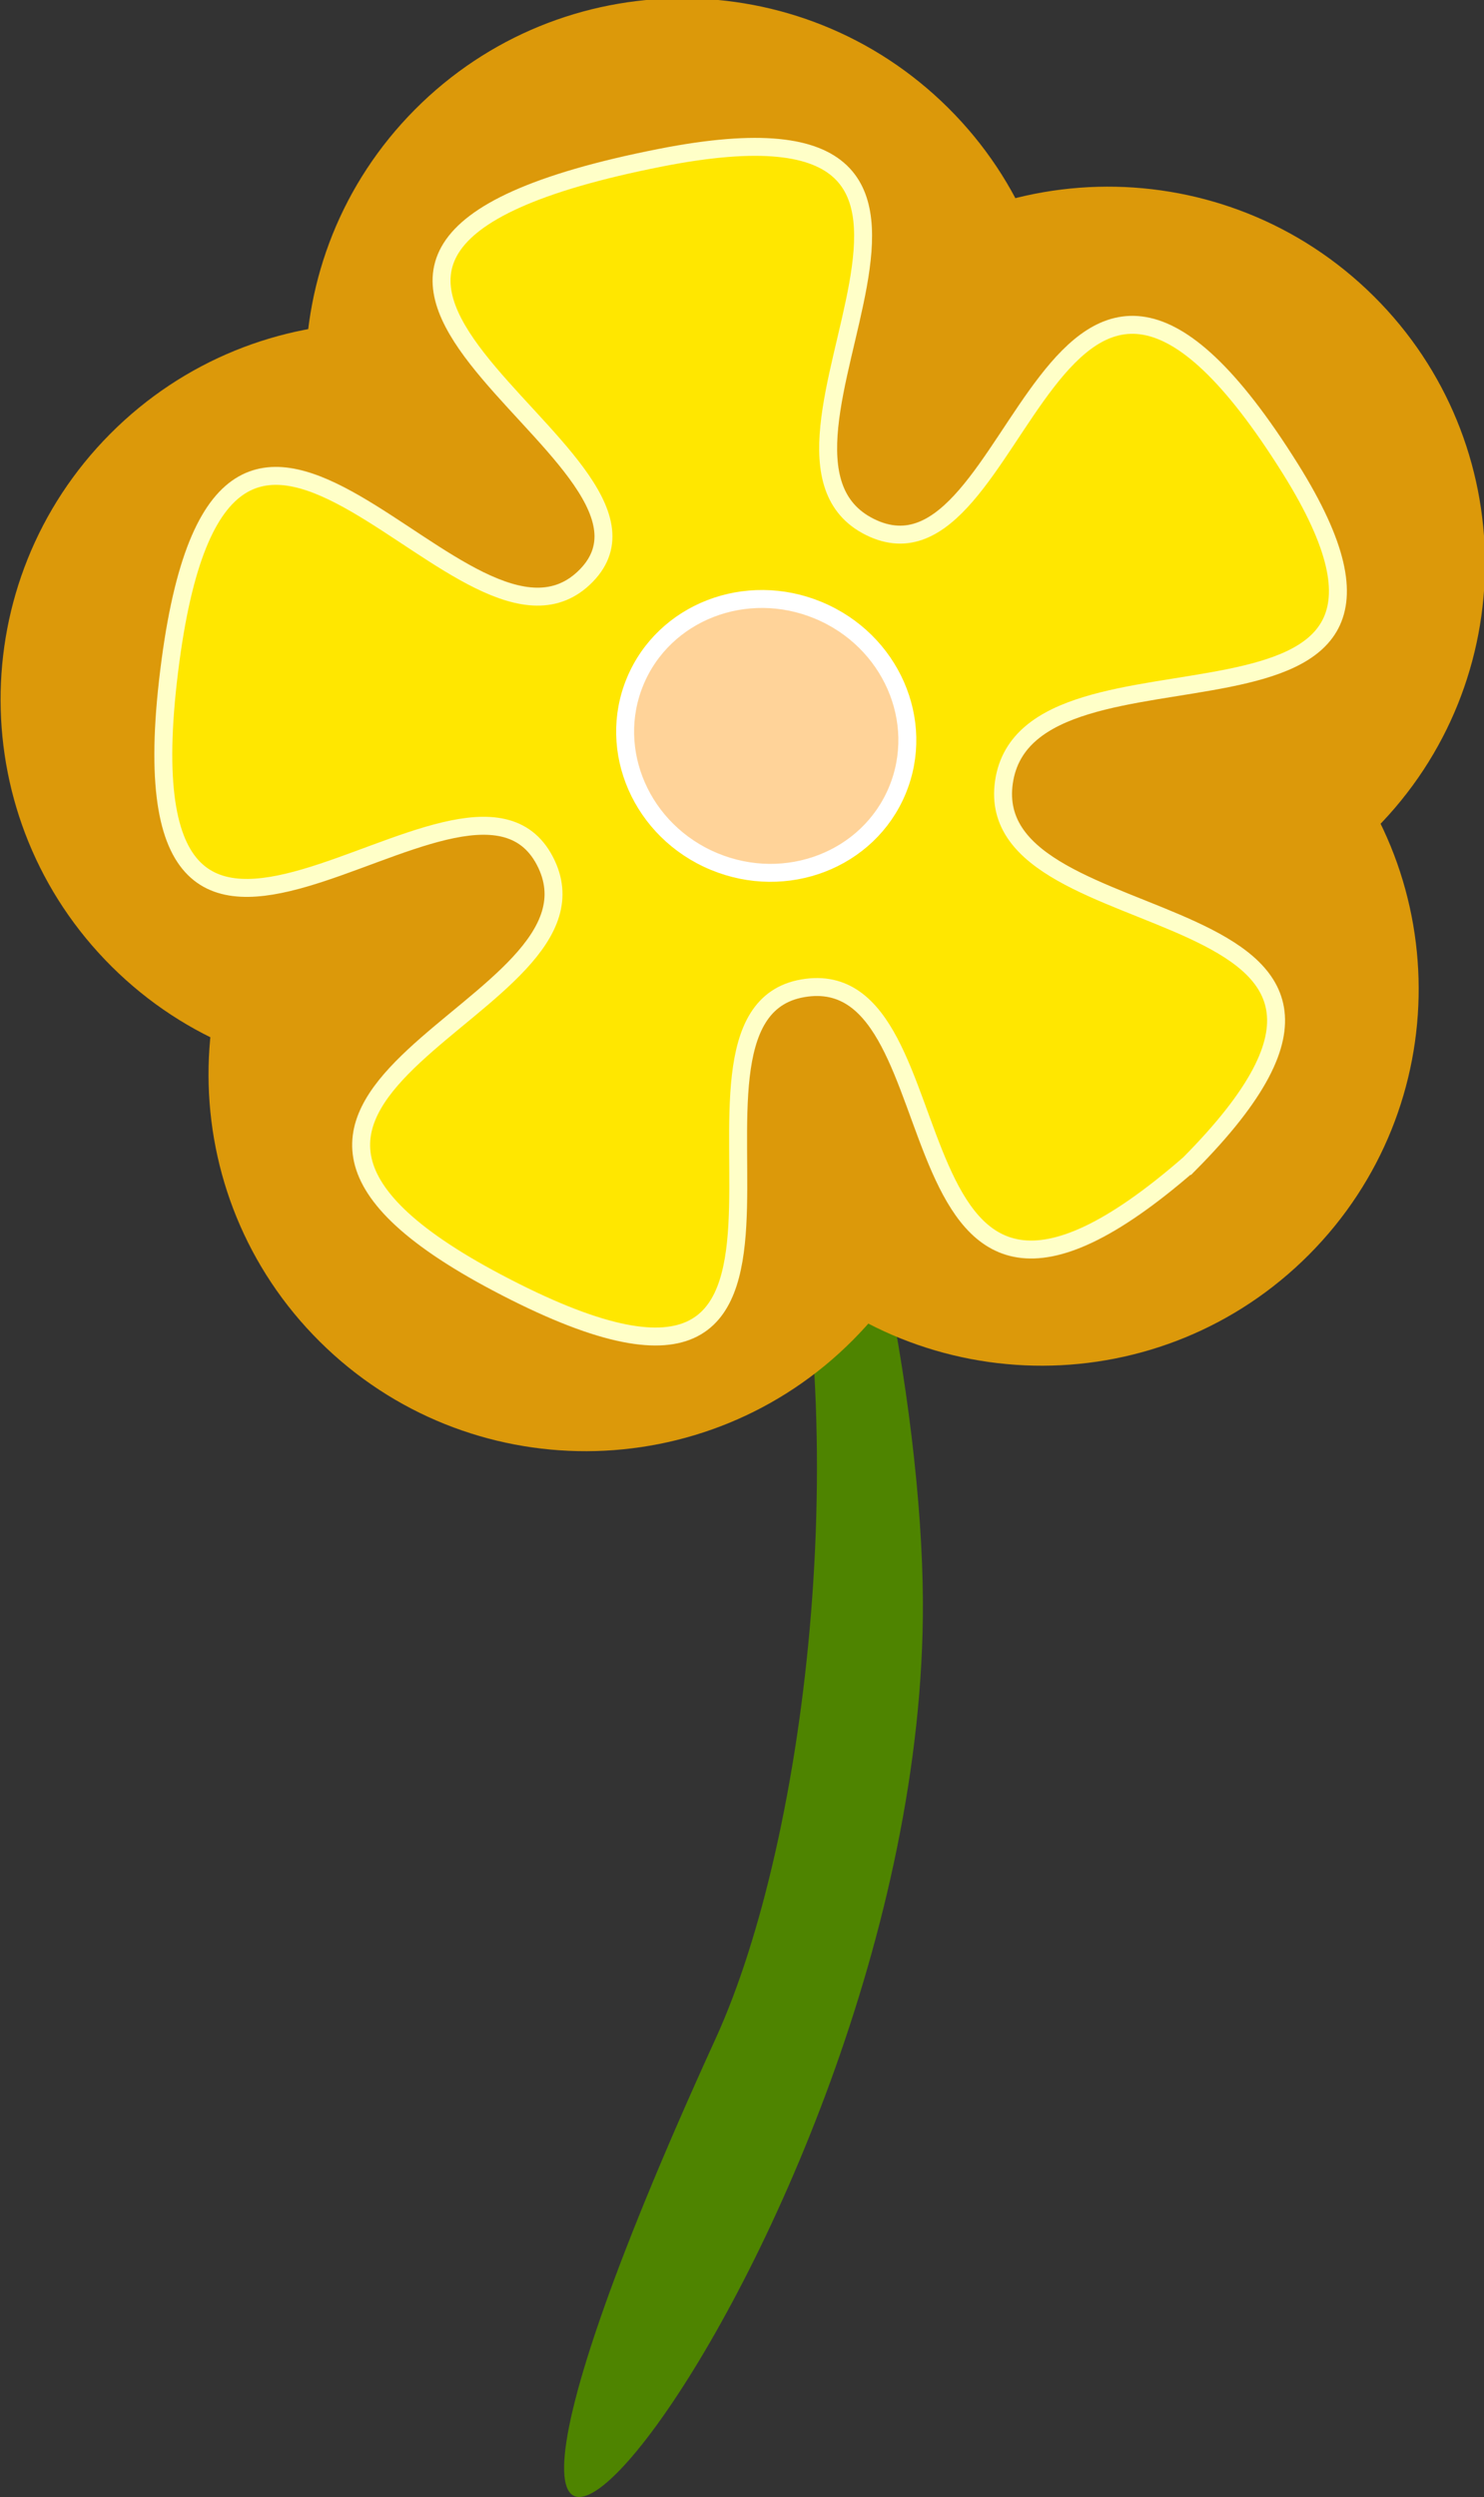
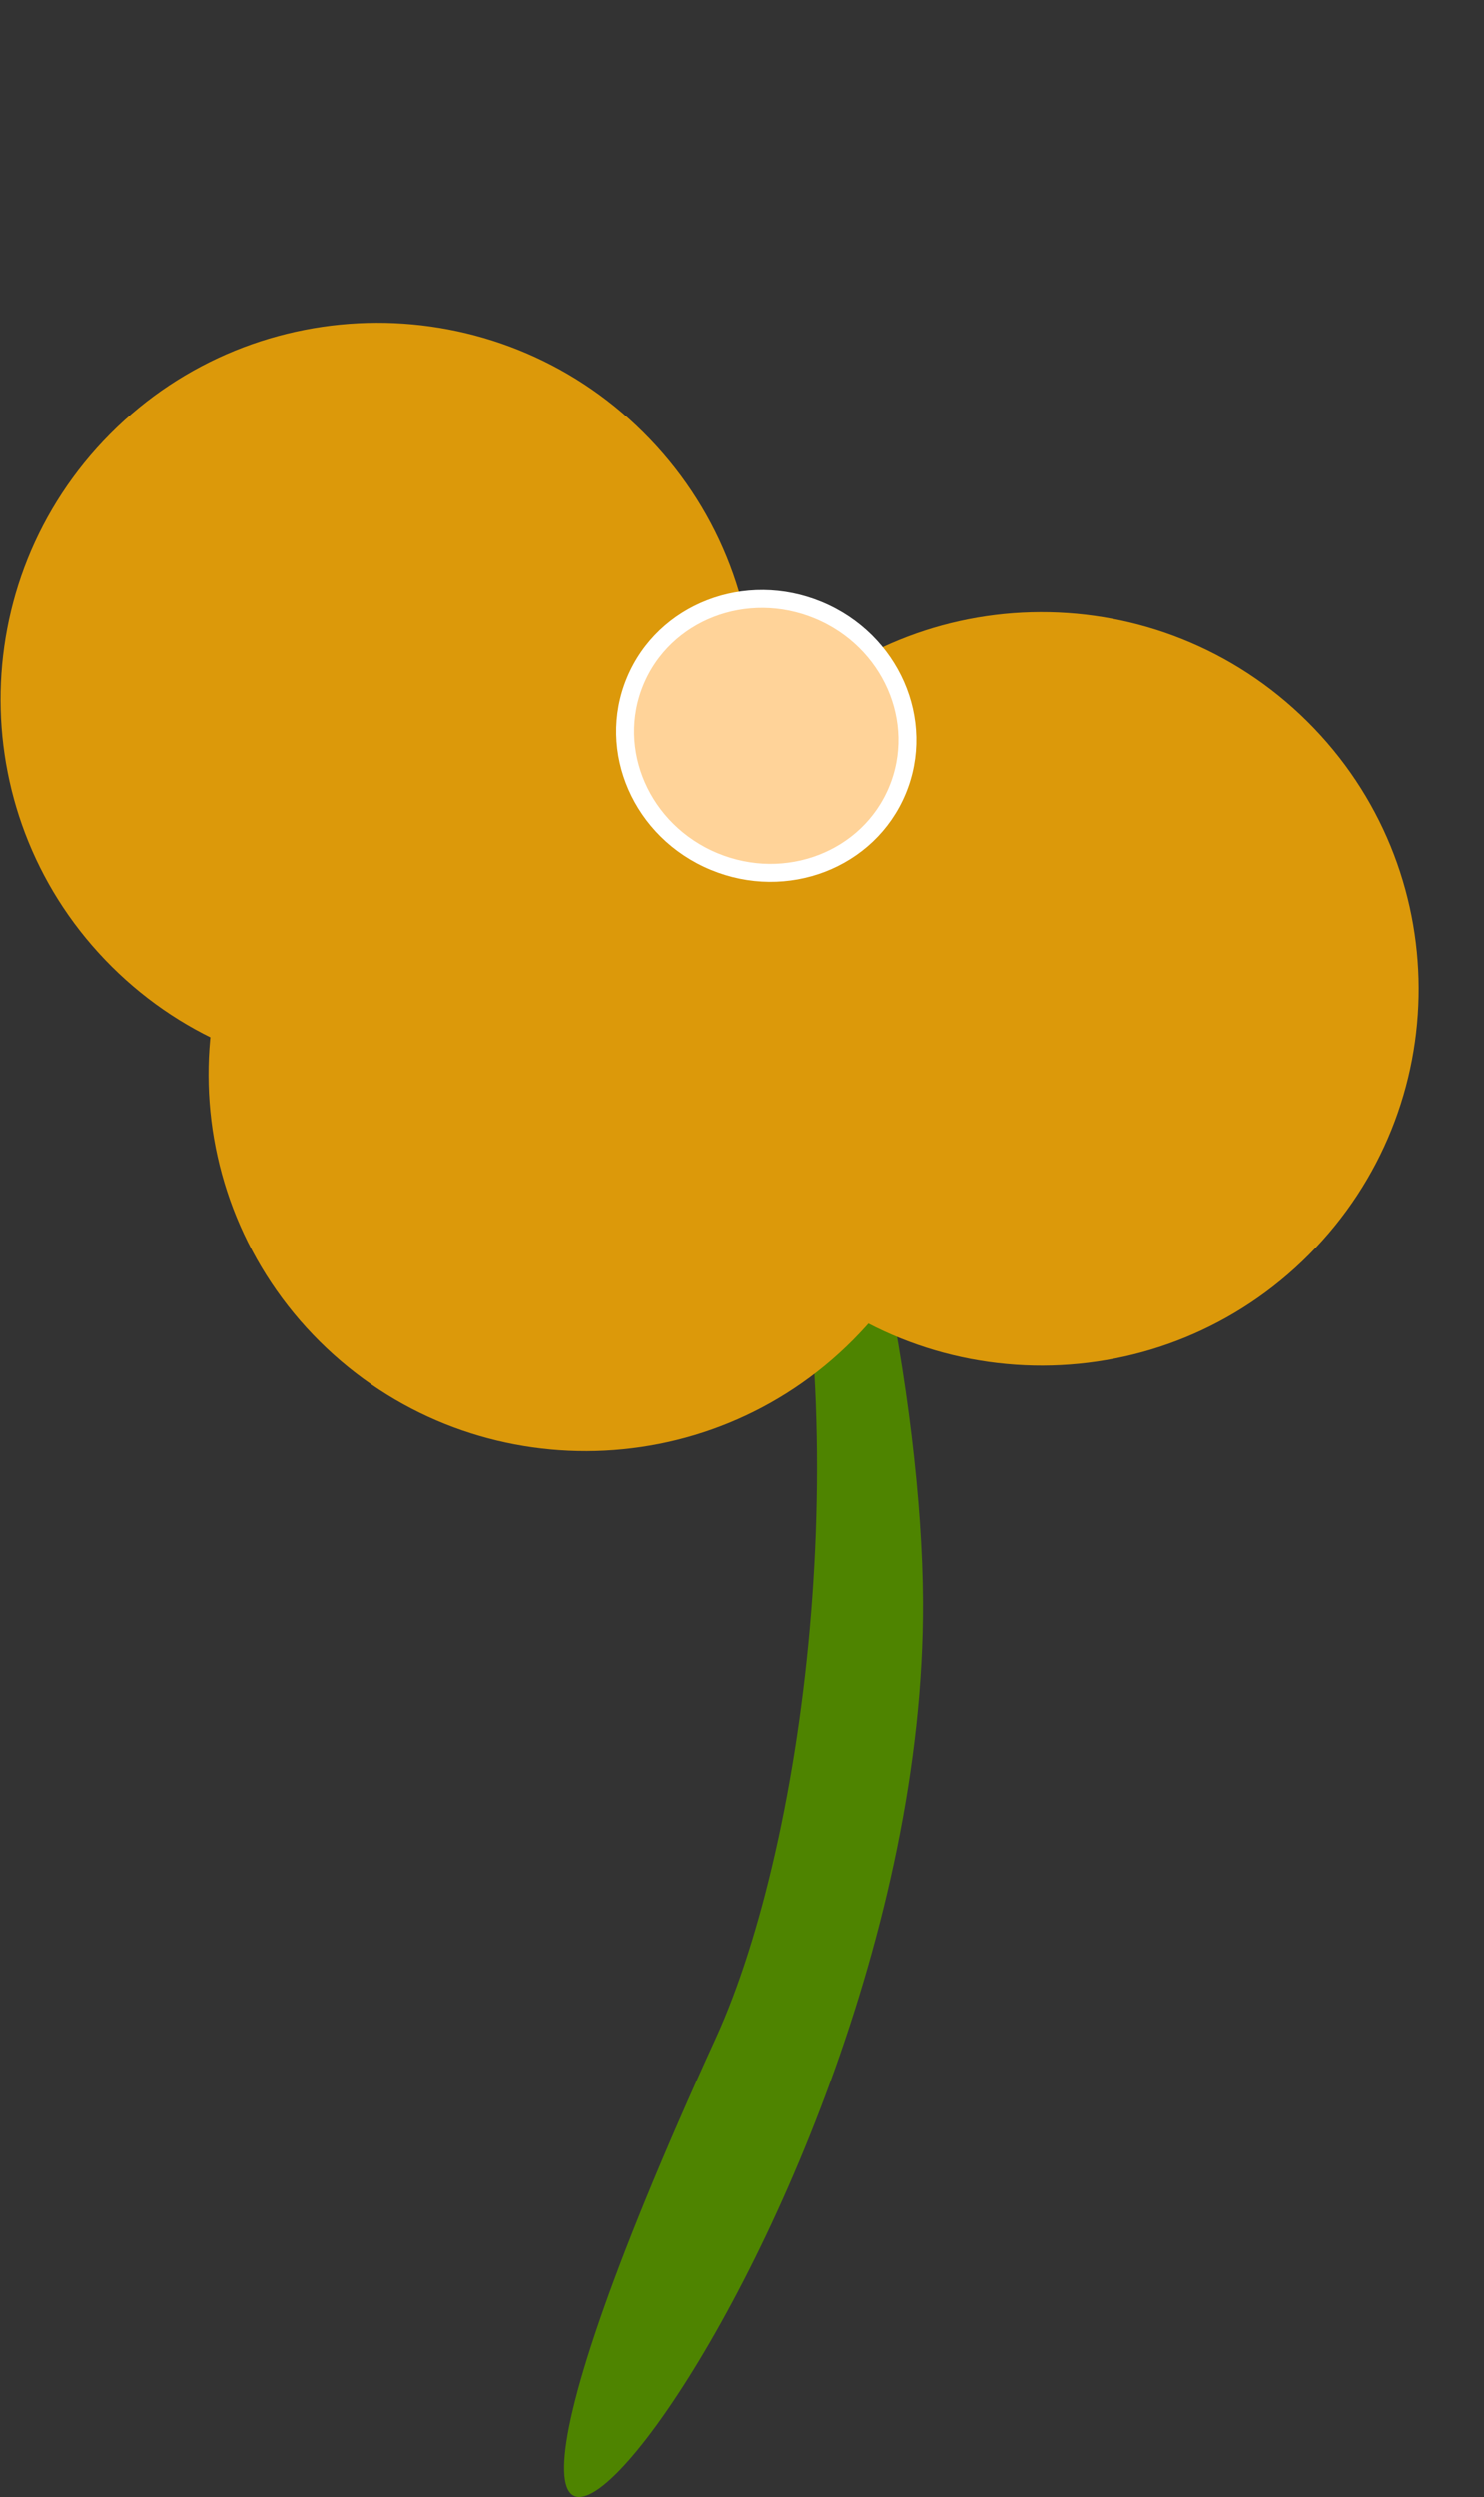
<svg xmlns="http://www.w3.org/2000/svg" xmlns:ns1="http://sodipodi.sourceforge.net/DTD/sodipodi-0.dtd" xmlns:ns2="http://www.inkscape.org/namespaces/inkscape" id="svg2" ns1:docname="Novo documento 1" viewBox="0 0 496.19 834.4" version="1.1" ns2:version="0.47 r22583">
  <rect x="0" y="0" width="496.19" height="834.4" fill="#333333" stroke="none" />
  <ns1:namedview id="base" bordercolor="#666666" ns2:pageshadow="2" ns2:window-y="-8" pagecolor="#ffffff" ns2:window-height="838" ns2:window-maximized="1" ns2:zoom="0.35" ns2:window-x="-8" showgrid="false" borderopacity="1.0" ns2:current-layer="layer1" ns2:cx="677.24137" ns2:cy="345.18038" ns2:window-width="1600" ns2:pageopacity="0.0" ns2:document-units="px" />
  <g id="layer1" ns2:label="Camada 1" ns2:groupmode="layer" transform="translate(-114.74 -123.21)">
    <g id="g3718">
      <path id="path3619" ns1:nodetypes="czsszs" style="fill:#4e8400" d="m318.2 389.59c-9.656 20.467 26.517 4.388 55.084 105.28s11.555 242.12-19.242 309.5c-146.13 319.73 70.263 73.75 69.276-146-0.297-66.051-20.728-172.02-49.182-213.62-28.454-41.605-49.845-68.076-55.937-55.165z" />
      <g id="g3711" transform="matrix(.792 -.349 .349 .792 -1107.2 655.36)">
        <path id="path3631-4-4" ns1:rx="228.57143" ns1:ry="217.14285" style="fill:#dc990a" ns1:type="arc" d="m1331.4 583.79c0 119.92-102.33 217.14-228.57 217.14s-228.57-97.218-228.57-217.14 102.33-217.14 228.57-217.14 228.57 97.218 228.57 217.14z" transform="matrix(.593 -.232 .245 .624 957.2 409.92)" ns1:cy="583.79077" ns1:cx="1102.8572" />
        <path id="path3631-9" ns1:rx="228.57143" ns1:ry="217.14285" style="fill:#dc990a" ns1:type="arc" d="m1331.4 583.79c0 119.92-102.33 217.14-228.57 217.14s-228.57-97.218-228.57-217.14 102.33-217.14 228.57-217.14 228.57 97.218 228.57 217.14z" transform="matrix(.593 -.232 .245 .624 782.63 369.06)" ns1:cy="583.79077" ns1:cx="1102.8572" />
-         <path id="path3631" ns1:rx="228.57143" ns1:ry="217.14285" style="fill:#dc990a" ns1:type="arc" d="m1331.4 583.79c0 119.92-102.33 217.14-228.57 217.14s-228.57-97.218-228.57-217.14 102.33-217.14 228.57-217.14 228.57 97.218 228.57 217.14z" transform="matrix(.593 -.232 .245 .624 1046.9 269.92)" ns1:cy="583.79077" ns1:cx="1102.8572" />
        <path id="path3631-1" ns1:rx="228.57143" ns1:ry="217.14285" style="fill:#dc990a" ns1:type="arc" d="m1331.4 583.79c0 119.92-102.33 217.14-228.57 217.14s-228.57-97.218-228.57-217.14 102.33-217.14 228.57-217.14 228.57 97.218 228.57 217.14z" transform="matrix(.593 -.232 .245 .624 767.49 204.2)" ns1:cy="583.79077" ns1:cx="1102.8572" />
-         <path id="path3631-4" ns1:rx="228.57143" ns1:ry="217.14285" style="fill:#dc990a" ns1:type="arc" d="m1331.4 583.79c0 119.92-102.33 217.14-228.57 217.14s-228.57-97.218-228.57-217.14 102.33-217.14 228.57-217.14 228.57 97.218 228.57 217.14z" transform="matrix(.593 -.232 .245 .624 925.77 137.06)" ns1:cy="583.79077" ns1:cx="1102.8572" />
      </g>
-       <path id="path2838" ns1:nodetypes="csssssssssc" style="stroke:#ffffc8;stroke-width:6;fill:#ffe700" d="m512.33 512.21c-105.66 91.89-73.202-68.328-129.14-58.762-55.941 9.567 31.574 169.08-102.28 98.337-121.57-64.251 42.364-90.734 15.979-140.98-26.385-50.247-145.89 87.916-125.13-66.884 19.117-142.55 99.384 12.252 139.02-28.369 39.634-40.621-145.3-106.26 24.943-139.67 133.39-26.178 19.059 98.306 69.939 123.45 50.88 25.142 59.926-148.28 140.55-19.439 64.433 102.97-87.605 48.504-95.793 104.66-8.188 56.159 155.72 33.183 61.919 127.66z" />
      <path id="path3613" ns1:rx="47.477169" ns1:ry="45.456863" style="stroke:#ffffff;stroke-width:6;fill:#ffd399" ns1:type="arc" d="m472.75 210.91c0 25.105-21.256 45.457-47.477 45.457s-47.477-20.352-47.477-45.457 21.256-45.457 47.477-45.457 47.477 20.352 47.477 45.457z" transform="matrix(.923 .384 -.384 .923 59.4 11.148)" ns1:cy="210.90511" ns1:cx="425.27423" />
    </g>
  </g>
</svg>